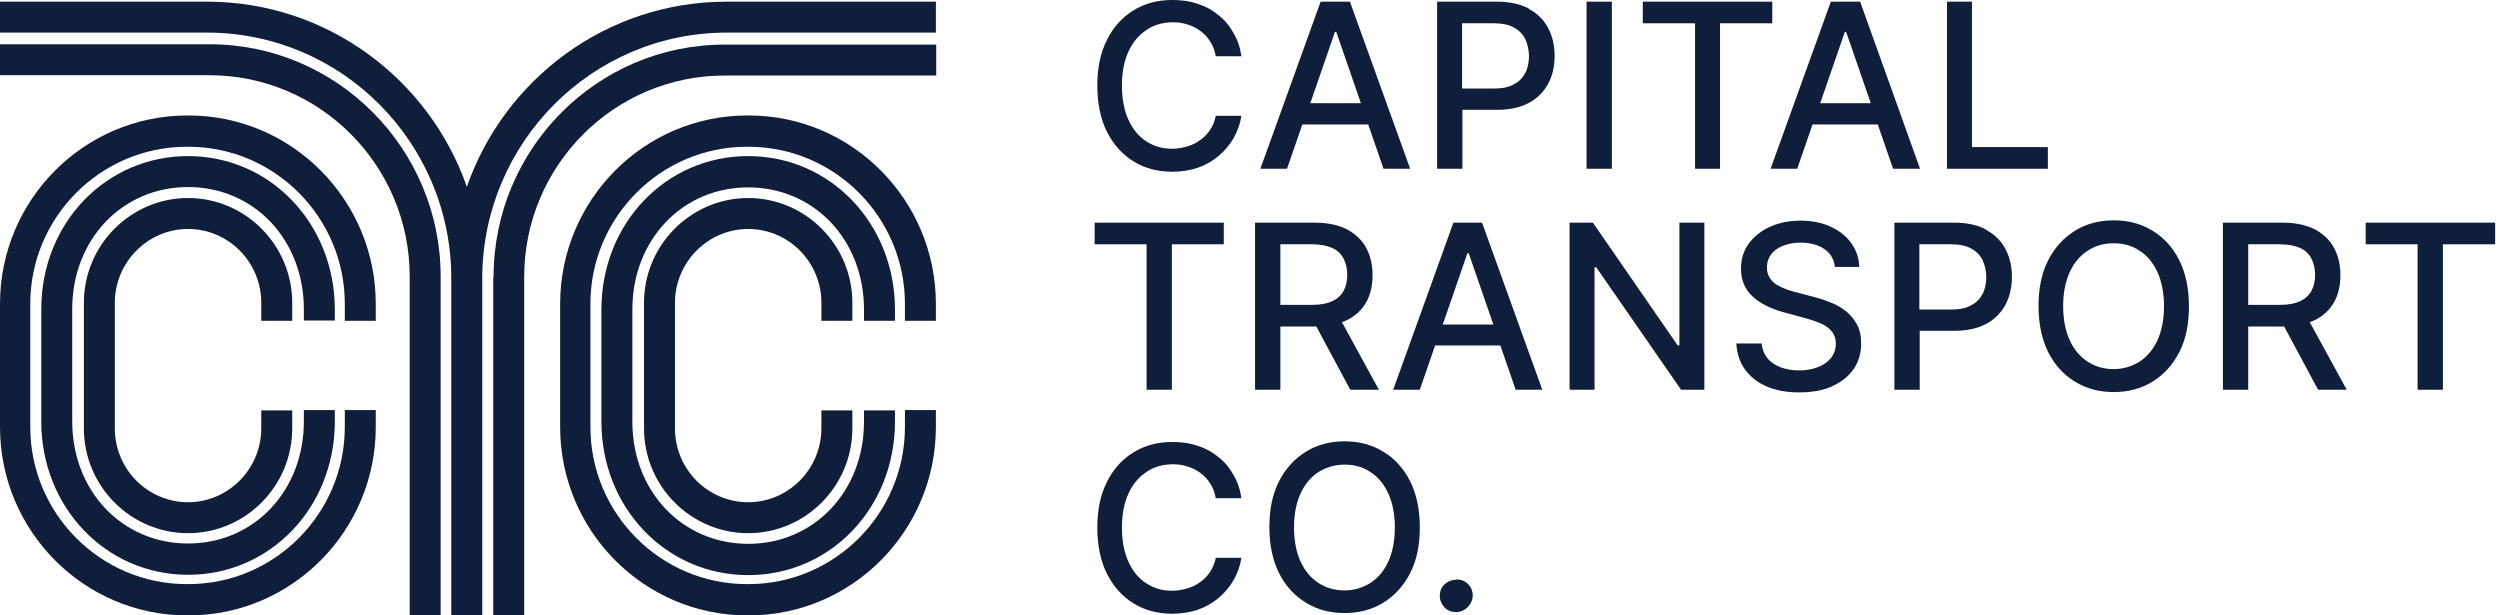
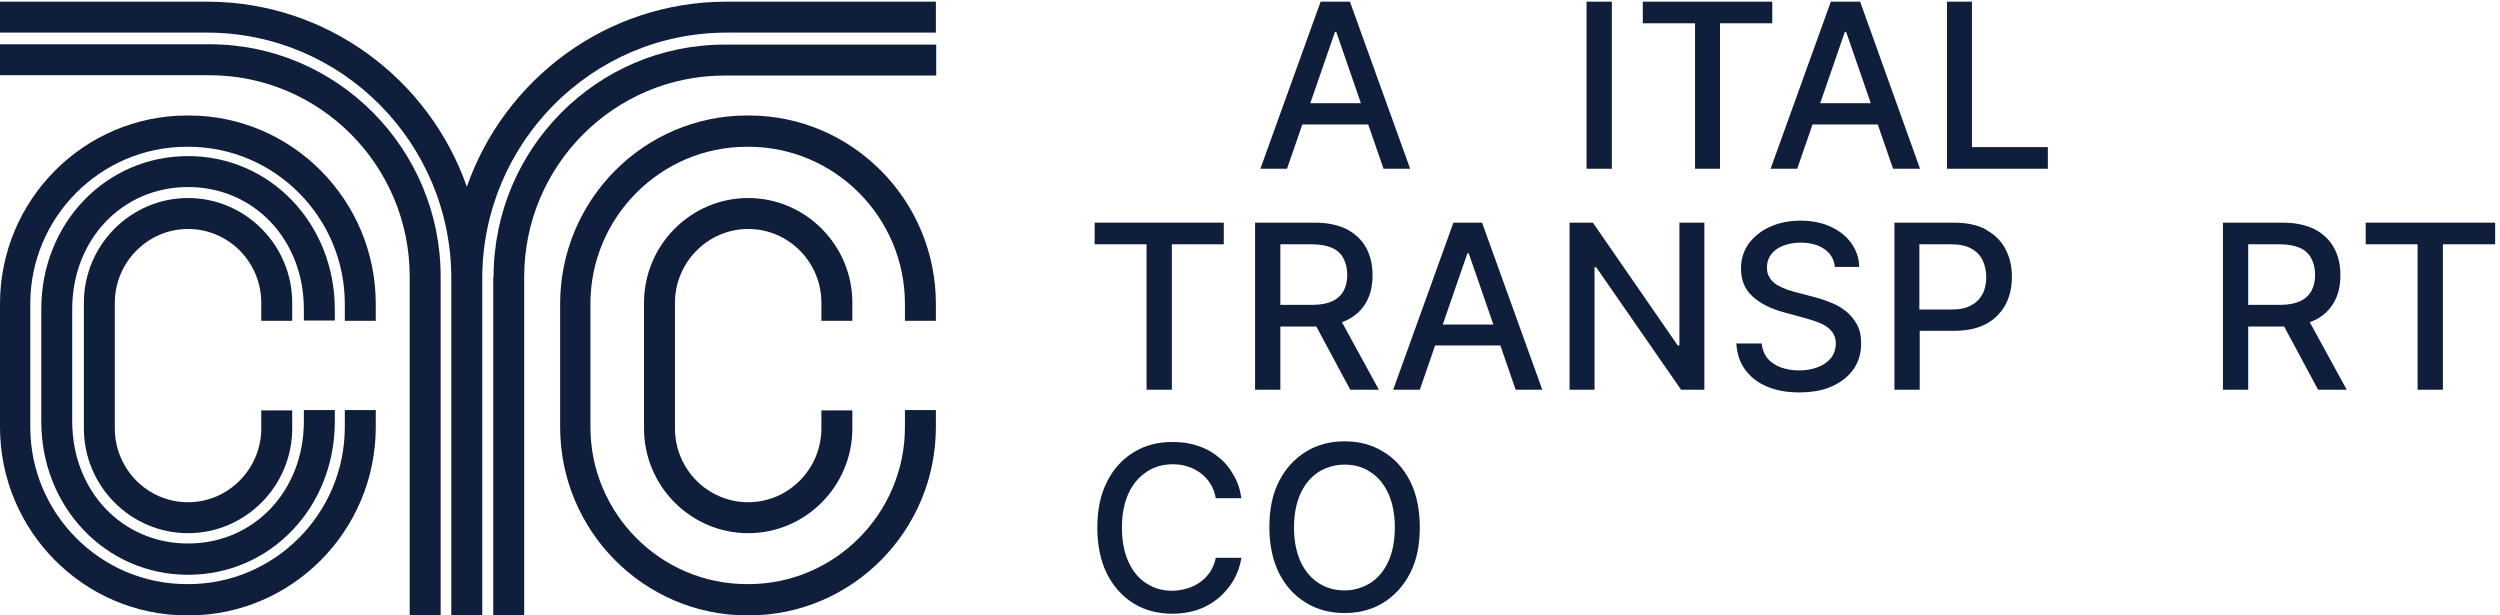
<svg xmlns="http://www.w3.org/2000/svg" width="195" height="48" viewBox="0 0 195 48" fill="none">
-   <path d="M89.458 2.31C90.055 1.921 90.73 1.739 91.483 1.739C91.898 1.739 92.288 1.791 92.651 1.921C93.015 2.025 93.352 2.207 93.664 2.44C93.975 2.674 94.209 2.933 94.416 3.271C94.624 3.582 94.754 3.972 94.832 4.387H96.831C96.727 3.686 96.519 3.063 96.182 2.518C95.87 1.973 95.481 1.506 94.988 1.142C94.52 0.753 93.975 0.467 93.378 0.286C92.781 0.078 92.132 0 91.431 0C90.315 0 89.302 0.26 88.42 0.805C87.537 1.35 86.836 2.103 86.343 3.115C85.824 4.128 85.59 5.322 85.59 6.698C85.59 8.074 85.85 9.294 86.343 10.28C86.862 11.293 87.537 12.045 88.42 12.591C89.302 13.136 90.315 13.395 91.431 13.395C92.158 13.395 92.807 13.291 93.43 13.084C94.027 12.876 94.572 12.565 95.04 12.175C95.507 11.786 95.896 11.319 96.208 10.799C96.519 10.254 96.727 9.683 96.831 9.034H94.832C94.754 9.449 94.598 9.813 94.391 10.124C94.183 10.436 93.923 10.722 93.612 10.929C93.3 11.163 92.963 11.319 92.599 11.422C92.236 11.526 91.846 11.604 91.431 11.604C90.678 11.604 90.029 11.422 89.432 11.033C88.835 10.669 88.368 10.098 88.03 9.372C87.693 8.645 87.511 7.736 87.511 6.672C87.511 5.607 87.693 4.725 88.03 3.998C88.368 3.271 88.835 2.726 89.432 2.336L89.458 2.31Z" fill="#0F1E3A" />
  <path d="M101.633 9.709H106.721L107.916 13.162H109.992L105.294 0.13H103.009L98.31 13.162H100.387L101.581 9.709H101.633ZM104.125 2.492H104.229L106.15 8.048H102.204L104.125 2.492Z" fill="#0F1E3A" />
-   <path d="M119.26 0.675C118.585 0.312 117.754 0.13 116.742 0.13H112.095V13.162H114.068V8.567H116.742C117.754 8.567 118.585 8.385 119.26 8.022C119.935 7.658 120.428 7.139 120.766 6.516C121.103 5.867 121.259 5.166 121.259 4.361C121.259 3.557 121.103 2.856 120.766 2.207C120.428 1.558 119.935 1.064 119.26 0.701V0.675ZM118.975 5.659C118.793 6.049 118.507 6.36 118.092 6.568C117.703 6.802 117.183 6.905 116.534 6.905H114.042V1.817H116.508C117.157 1.817 117.703 1.921 118.092 2.155C118.481 2.362 118.793 2.674 118.975 3.063C119.156 3.453 119.26 3.894 119.26 4.387C119.26 4.88 119.156 5.322 118.975 5.711V5.659Z" fill="#0F1E3A" />
  <path d="M125.724 0.13H123.751V13.162H125.724V0.13Z" fill="#0F1E3A" />
  <path d="M138.237 0.13H128.138V1.817H132.214V13.162H134.161V1.817H138.237V0.13Z" fill="#0F1E3A" />
  <path d="M149.763 13.162L145.09 0.13H142.806L138.107 13.162H140.184L141.378 9.709H146.466L147.66 13.162H149.737H149.763ZM141.975 8.048L143.896 2.492H144L145.921 8.048H141.975Z" fill="#0F1E3A" />
  <path d="M159.732 11.474H153.813V0.13H151.866V13.162H159.732V11.474Z" fill="#0F1E3A" />
  <path d="M89.432 30.399H91.405V19.055H95.455V17.367H85.382V19.055H89.432V30.399Z" fill="#0F1E3A" />
  <path d="M99.868 25.467H102.542C102.542 25.467 102.62 25.467 102.672 25.467L105.32 30.399H107.552L104.671 25.129C104.8 25.077 104.93 25.025 105.06 24.974C105.735 24.636 106.228 24.169 106.566 23.572C106.903 22.975 107.059 22.274 107.059 21.469C107.059 20.664 106.903 19.963 106.566 19.34C106.228 18.717 105.735 18.25 105.06 17.886C104.385 17.549 103.554 17.367 102.542 17.367H97.895V30.399H99.868V25.467ZM102.334 19.055C102.983 19.055 103.502 19.159 103.918 19.34C104.307 19.522 104.619 19.808 104.8 20.171C104.982 20.534 105.086 20.95 105.086 21.443C105.086 21.936 104.982 22.352 104.8 22.689C104.619 23.026 104.307 23.312 103.918 23.494C103.528 23.675 103.009 23.779 102.36 23.779H99.868V19.055H102.334Z" fill="#0F1E3A" />
  <path d="M113.367 17.367L108.668 30.399H110.745L111.939 26.947H117.028L118.222 30.399H120.299L115.6 17.367H113.315H113.367ZM112.536 25.311L114.458 19.756H114.561L116.482 25.311H112.536Z" fill="#0F1E3A" />
  <path d="M130.994 26.947H130.864L124.244 17.367H122.427V30.399H124.374V20.846H124.504L131.124 30.399H132.941V17.367H130.994V26.947Z" fill="#0F1E3A" />
  <path d="M143.948 24.247C143.585 23.961 143.169 23.727 142.728 23.572C142.287 23.39 141.871 23.26 141.456 23.156L140.184 22.819C139.924 22.767 139.665 22.663 139.379 22.585C139.094 22.481 138.834 22.352 138.6 22.222C138.367 22.066 138.159 21.884 138.029 21.651C137.873 21.417 137.822 21.157 137.822 20.846C137.822 20.482 137.925 20.145 138.133 19.859C138.341 19.574 138.652 19.34 139.042 19.184C139.431 19.029 139.898 18.925 140.418 18.925C141.17 18.925 141.793 19.081 142.287 19.418C142.78 19.756 143.065 20.223 143.117 20.82H145.012C145.012 20.119 144.779 19.496 144.389 18.951C144 18.406 143.455 17.99 142.78 17.679C142.105 17.367 141.326 17.212 140.443 17.212C139.561 17.212 138.782 17.367 138.081 17.679C137.38 17.99 136.835 18.432 136.42 18.977C136.004 19.548 135.797 20.197 135.797 20.95C135.797 21.858 136.108 22.585 136.705 23.13C137.302 23.675 138.133 24.091 139.197 24.376L140.729 24.792C141.196 24.922 141.612 25.051 141.975 25.207C142.339 25.363 142.65 25.571 142.858 25.83C143.065 26.064 143.195 26.401 143.195 26.791C143.195 27.206 143.065 27.596 142.832 27.907C142.572 28.218 142.235 28.478 141.793 28.634C141.352 28.816 140.859 28.893 140.314 28.893C139.82 28.893 139.353 28.816 138.912 28.66C138.496 28.504 138.133 28.27 137.873 27.959C137.614 27.647 137.458 27.258 137.406 26.791H135.433C135.485 27.57 135.693 28.244 136.108 28.816C136.524 29.387 137.069 29.828 137.796 30.14C138.496 30.451 139.353 30.607 140.34 30.607C141.326 30.607 142.235 30.451 142.936 30.114C143.663 29.776 144.208 29.335 144.597 28.764C144.986 28.193 145.168 27.544 145.168 26.791C145.168 26.194 145.064 25.7 144.831 25.285C144.597 24.87 144.286 24.506 143.922 24.221L143.948 24.247Z" fill="#0F1E3A" />
  <path d="M154.929 17.912C154.254 17.549 153.423 17.367 152.411 17.367H147.764V30.399H149.737V25.804H152.411C153.423 25.804 154.254 25.622 154.929 25.259C155.604 24.896 156.097 24.376 156.435 23.753C156.772 23.104 156.928 22.404 156.928 21.599C156.928 20.794 156.772 20.093 156.435 19.444C156.097 18.795 155.604 18.302 154.929 17.938V17.912ZM154.644 22.897C154.462 23.286 154.176 23.598 153.761 23.805C153.372 24.039 152.852 24.143 152.203 24.143H149.711V19.055H152.177C152.826 19.055 153.372 19.159 153.761 19.392C154.15 19.6 154.462 19.911 154.644 20.301C154.825 20.69 154.929 21.131 154.929 21.625C154.929 22.118 154.825 22.559 154.644 22.949V22.897Z" fill="#0F1E3A" />
-   <path d="M167.883 17.99C167.001 17.445 165.988 17.186 164.872 17.186C163.756 17.186 162.743 17.445 161.86 17.99C160.978 18.535 160.277 19.288 159.758 20.301C159.238 21.313 159.005 22.507 159.005 23.883C159.005 25.259 159.264 26.479 159.758 27.466C160.277 28.478 160.952 29.231 161.86 29.776C162.743 30.321 163.756 30.581 164.872 30.581C165.988 30.581 167.001 30.321 167.883 29.776C168.766 29.231 169.467 28.478 169.986 27.466C170.505 26.453 170.739 25.259 170.739 23.883C170.739 22.507 170.479 21.287 169.986 20.301C169.467 19.288 168.792 18.535 167.883 17.99ZM168.273 26.557C167.935 27.284 167.468 27.829 166.871 28.218C166.274 28.582 165.599 28.79 164.872 28.79C164.145 28.79 163.444 28.608 162.847 28.218C162.25 27.829 161.783 27.284 161.445 26.557C161.108 25.83 160.926 24.922 160.926 23.883C160.926 22.845 161.108 21.936 161.445 21.209C161.783 20.482 162.25 19.937 162.847 19.548C163.444 19.158 164.119 18.977 164.872 18.977C165.625 18.977 166.3 19.158 166.871 19.548C167.468 19.911 167.935 20.482 168.273 21.209C168.61 21.936 168.792 22.845 168.792 23.883C168.792 24.922 168.61 25.83 168.273 26.557Z" fill="#0F1E3A" />
  <path d="M180.552 24.974C181.227 24.636 181.72 24.169 182.057 23.572C182.395 22.975 182.551 22.274 182.551 21.469C182.551 20.664 182.395 19.963 182.057 19.34C181.72 18.717 181.227 18.25 180.552 17.886C179.877 17.549 179.046 17.367 178.034 17.367H173.387V30.399H175.36V25.467H178.034C178.034 25.467 178.111 25.467 178.163 25.467L180.811 30.399H183.044L180.162 25.129C180.292 25.077 180.422 25.025 180.552 24.974ZM175.36 19.055H177.826C178.475 19.055 178.994 19.159 179.409 19.34C179.799 19.522 180.11 19.808 180.292 20.171C180.474 20.534 180.578 20.95 180.578 21.443C180.578 21.936 180.474 22.352 180.292 22.689C180.11 23.026 179.799 23.312 179.409 23.494C179.02 23.675 178.501 23.779 177.852 23.779H175.36V19.055Z" fill="#0F1E3A" />
  <path d="M184.524 17.367V19.055H188.573V30.399H190.546V19.055H194.622V17.367H184.524Z" fill="#0F1E3A" />
  <path d="M89.458 36.785C90.055 36.396 90.73 36.214 91.483 36.214C91.898 36.214 92.288 36.266 92.651 36.396C93.015 36.5 93.352 36.681 93.664 36.915C93.975 37.149 94.209 37.408 94.416 37.746C94.624 38.057 94.754 38.447 94.832 38.862H96.831C96.727 38.161 96.519 37.538 96.182 36.993C95.87 36.448 95.481 35.98 94.988 35.617C94.52 35.228 93.975 34.942 93.378 34.76C92.781 34.553 92.132 34.475 91.431 34.475C90.315 34.475 89.302 34.734 88.42 35.28C87.537 35.825 86.836 36.578 86.343 37.59C85.824 38.602 85.59 39.797 85.59 41.172C85.59 42.548 85.85 43.769 86.343 44.755C86.862 45.767 87.537 46.52 88.42 47.065C89.302 47.611 90.315 47.87 91.431 47.87C92.158 47.87 92.807 47.766 93.43 47.559C94.027 47.351 94.572 47.039 95.04 46.65C95.507 46.261 95.896 45.793 96.208 45.274C96.519 44.729 96.727 44.158 96.831 43.509H94.832C94.754 43.924 94.598 44.288 94.391 44.599C94.183 44.911 93.923 45.196 93.612 45.404C93.3 45.638 92.963 45.793 92.599 45.897C92.236 46.001 91.846 46.079 91.431 46.079C90.678 46.079 90.029 45.897 89.432 45.508C88.835 45.144 88.368 44.573 88.03 43.846C87.693 43.12 87.511 42.211 87.511 41.147C87.511 40.082 87.693 39.2 88.03 38.473C88.368 37.746 88.835 37.201 89.432 36.811L89.458 36.785Z" fill="#0F1E3A" />
  <path d="M107.89 35.228C107.007 34.682 105.995 34.423 104.878 34.423C103.762 34.423 102.75 34.682 101.867 35.228C100.984 35.773 100.283 36.526 99.764 37.538C99.245 38.55 99.011 39.745 99.011 41.121C99.011 42.496 99.271 43.717 99.764 44.703C100.283 45.715 100.958 46.468 101.867 47.014C102.75 47.559 103.762 47.818 104.878 47.818C105.995 47.818 107.007 47.559 107.89 47.014C108.772 46.468 109.473 45.715 109.992 44.703C110.512 43.691 110.745 42.496 110.745 41.121C110.745 39.745 110.486 38.525 109.992 37.538C109.473 36.526 108.798 35.773 107.89 35.228ZM108.279 43.82C107.942 44.547 107.474 45.093 106.877 45.482C106.28 45.845 105.605 46.053 104.878 46.053C104.151 46.053 103.451 45.871 102.853 45.482C102.256 45.093 101.789 44.547 101.452 43.82C101.114 43.093 100.932 42.185 100.932 41.147C100.932 40.108 101.114 39.2 101.452 38.473C101.789 37.746 102.256 37.201 102.853 36.811C103.451 36.448 104.125 36.24 104.878 36.24C105.631 36.24 106.306 36.422 106.877 36.811C107.474 37.175 107.942 37.746 108.279 38.473C108.617 39.2 108.798 40.108 108.798 41.147C108.798 42.185 108.617 43.093 108.279 43.82Z" fill="#0F1E3A" />
-   <path d="M113.575 45.222C113.237 45.222 112.926 45.352 112.666 45.586C112.407 45.845 112.303 46.131 112.303 46.468C112.303 46.806 112.433 47.117 112.666 47.377C112.926 47.636 113.211 47.74 113.575 47.74C113.809 47.74 114.016 47.688 114.224 47.559C114.406 47.455 114.561 47.299 114.691 47.091C114.795 46.91 114.873 46.676 114.873 46.442C114.873 46.105 114.743 45.793 114.509 45.56C114.25 45.3 113.964 45.196 113.601 45.196L113.575 45.222Z" fill="#0F1E3A" />
  <path d="M58.41 9.008H58.28C50.233 9.008 43.691 15.602 43.691 23.701V33.307C43.691 41.406 50.233 48 58.28 48H58.41C66.457 48 72.999 41.406 72.999 33.307V31.983H70.585V33.307C70.585 40.056 65.108 45.56 58.384 45.56H58.254C51.531 45.56 46.053 40.056 46.053 33.307V23.701C46.053 16.952 51.531 11.448 58.254 11.448H58.384C65.108 11.448 70.585 16.952 70.585 23.701V25.025H72.999V23.701C72.999 15.602 66.457 9.008 58.41 9.008Z" fill="#0F1E3A" />
-   <path d="M69.806 25.025V24.143C69.806 17.445 64.77 12.175 58.358 12.175C51.946 12.175 46.91 17.419 46.91 24.143V32.891C46.91 39.589 51.946 44.859 58.358 44.859C64.77 44.859 69.806 39.615 69.806 32.891V32.009H67.392V32.891C67.392 38.317 63.498 42.419 58.358 42.419C53.218 42.419 49.324 38.317 49.324 32.891V24.143C49.324 18.717 53.218 14.616 58.358 14.616C63.498 14.616 67.392 18.717 67.392 24.143V25.025H69.806Z" fill="#0F1E3A" />
  <path d="M66.484 25.025V23.624C66.484 19.107 62.823 15.446 58.358 15.446C53.893 15.446 50.233 19.107 50.233 23.624V33.41C50.233 37.928 53.893 41.588 58.358 41.588C62.823 41.588 66.484 37.928 66.484 33.41V32.009H64.069V33.41C64.069 36.578 61.499 39.174 58.358 39.174C55.217 39.174 52.647 36.603 52.647 33.41V23.624C52.647 20.456 55.217 17.86 58.358 17.86C61.499 17.86 64.069 20.43 64.069 23.624V25.025H66.484Z" fill="#0F1E3A" />
  <path d="M14.745 9.008H14.616C6.542 9.008 0 15.602 0 23.701V33.307C0 41.406 6.542 48 14.589 48H14.719C22.767 48 29.309 41.406 29.309 33.307V31.983H26.895V33.307C26.895 40.056 21.417 45.56 14.693 45.56H14.563C7.84 45.56 2.362 40.056 2.362 33.307V23.701C2.362 16.952 7.84 11.448 14.563 11.448H14.693C21.417 11.448 26.895 16.952 26.895 23.701V25.025H29.309V23.701C29.309 15.602 22.767 9.008 14.719 9.008H14.745Z" fill="#0F1E3A" />
  <path d="M26.116 25.025V24.143C26.116 17.445 21.079 12.175 14.667 12.175C8.255 12.175 3.219 17.419 3.219 24.117V32.865C3.219 39.563 8.255 44.833 14.667 44.833C21.079 44.833 26.116 39.589 26.116 32.865V31.983H23.701V32.865C23.701 38.291 19.808 42.393 14.667 42.393C9.527 42.393 5.633 38.291 5.633 32.865V24.117C5.633 18.691 9.527 14.589 14.667 14.589C19.808 14.589 23.701 18.691 23.701 24.117V25H26.116V25.025Z" fill="#0F1E3A" />
  <path d="M22.793 25.025V23.624C22.793 19.107 19.133 15.446 14.667 15.446C10.202 15.446 6.542 19.107 6.542 23.624V33.41C6.542 37.928 10.202 41.588 14.667 41.588C19.133 41.588 22.793 37.928 22.793 33.41V32.009H20.379V33.41C20.379 36.578 17.808 39.174 14.667 39.174C11.526 39.174 8.956 36.603 8.956 33.41V23.624C8.956 20.456 11.526 17.86 14.667 17.86C17.808 17.86 20.379 20.43 20.379 23.624V25.025H22.793Z" fill="#0F1E3A" />
  <path d="M36.422 14.589C33.488 6.178 25.519 0.13 16.147 0.13H0V2.544H16.147C26.661 2.544 35.202 11.137 35.202 21.729V48H37.616V21.729C37.616 11.163 46.157 2.544 56.671 2.544H72.999V0.13H56.671C47.299 0.13 39.329 6.178 36.396 14.616L36.422 14.589Z" fill="#0F1E3A" />
  <path d="M38.473 21.599V48H40.887V21.599C40.887 12.928 47.896 5.893 56.515 5.893H73.025V3.479H56.515C46.572 3.479 38.499 11.604 38.499 21.599H38.473Z" fill="#0F1E3A" />
  <path d="M16.329 3.453H0V5.867H16.329C24.948 5.867 31.957 12.902 31.957 21.573V47.974H34.371V21.573C34.371 11.578 26.271 3.453 16.355 3.453H16.329Z" fill="#0F1E3A" />
</svg>